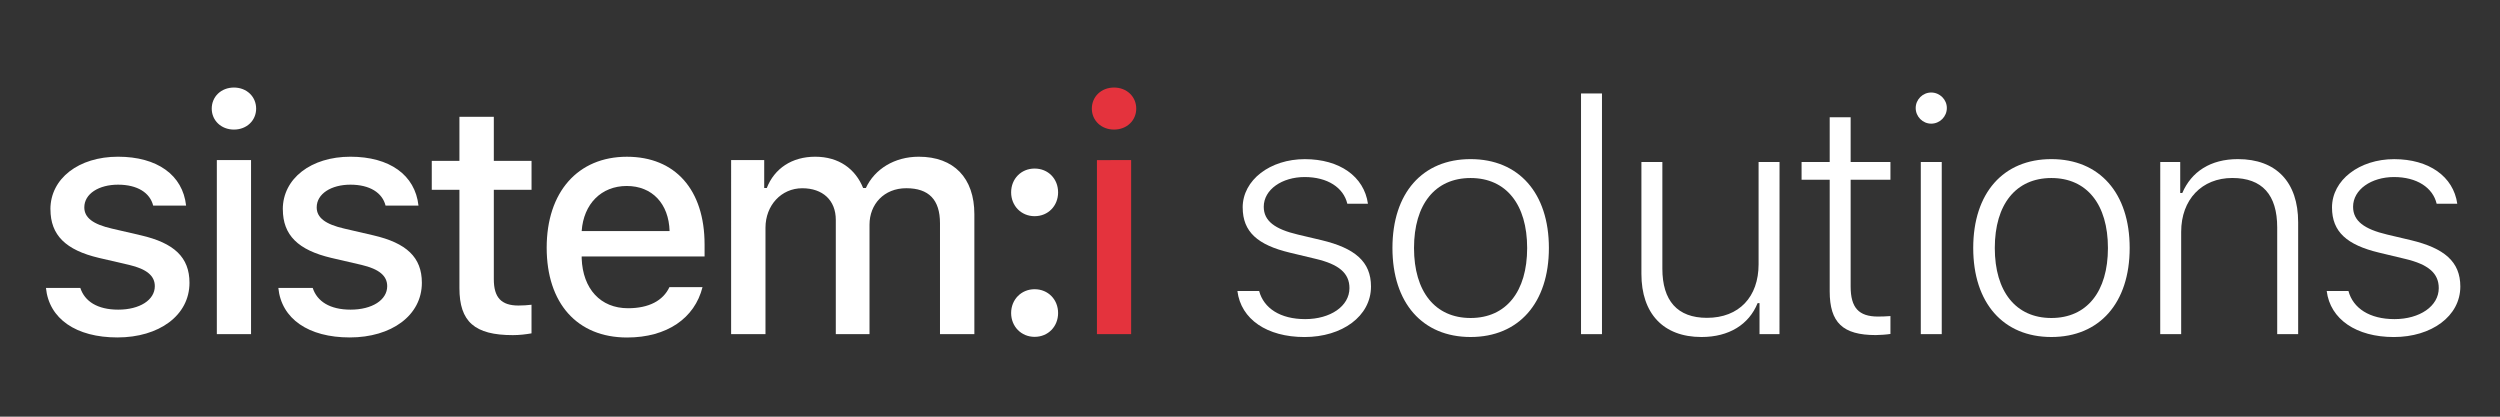
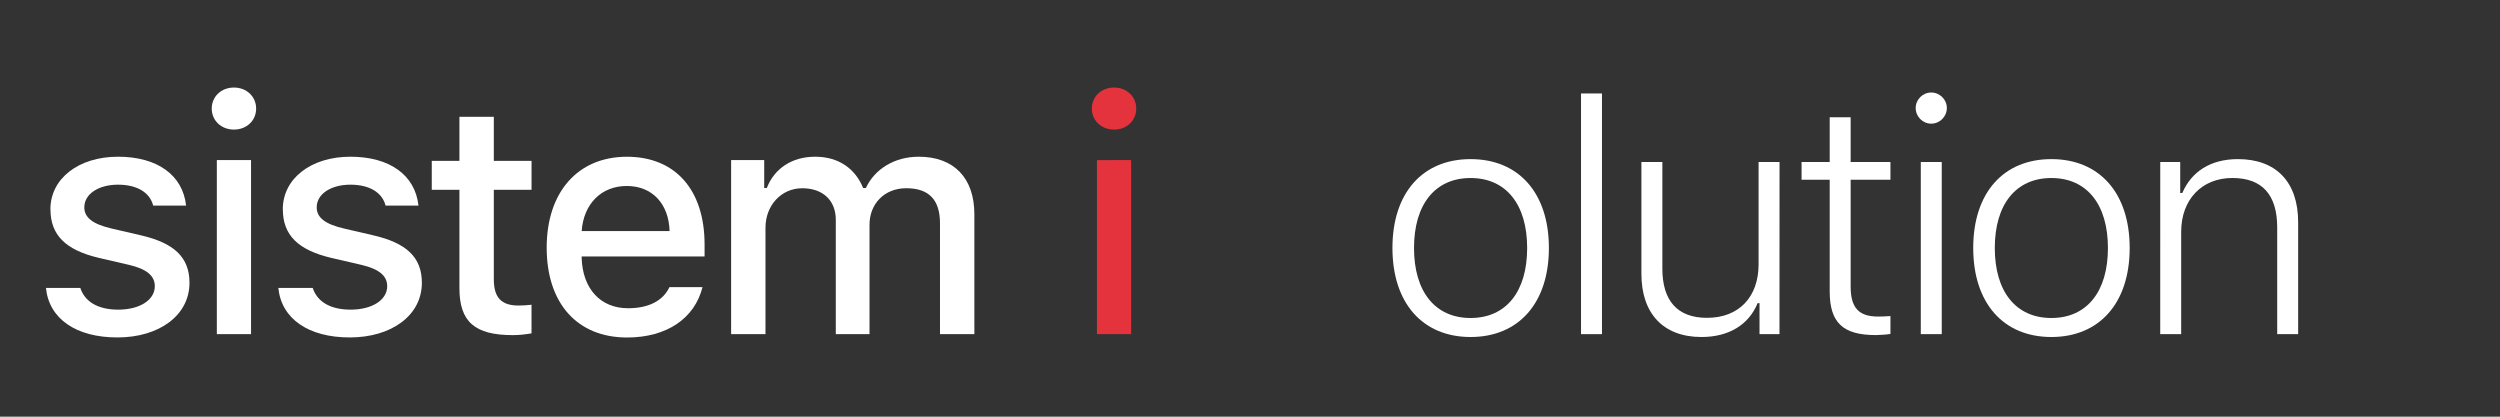
<svg xmlns="http://www.w3.org/2000/svg" xmlns:ns1="http://www.inkscape.org/namespaces/inkscape" xmlns:ns2="http://sodipodi.sourceforge.net/DTD/sodipodi-0.dtd" width="300" height="50" viewBox="0 0 79.375 13.229" version="1.1" id="svg10900" ns1:version="1.2.2 (b0a84865, 2022-12-01)" ns2:docname="sistemisolutions30.svg">
  <rect x="0" y="0" width="79.375" height="13.229" fill="#333333" stroke="none" />
  <ns2:namedview id="namedview10902" pagecolor="#ffffff" bordercolor="#000000" borderopacity="0.25" ns1:showpageshadow="2" ns1:pageopacity="0.0" ns1:pagecheckerboard="0" ns1:deskcolor="#d1d1d1" ns1:document-units="mm" showgrid="false" ns1:zoom="1.9052915" ns1:cx="125.70255" ns1:cy="123.60313" ns1:window-width="1920" ns1:window-height="1027" ns1:window-x="0" ns1:window-y="25" ns1:window-maximized="0" ns1:current-layer="layer1" />
  <defs id="defs10897">
    <rect x="-32.624" y="-179.754" width="355.031" height="77.403" id="rect1559" />
  </defs>
  <g ns1:label="Layer 1" ns1:groupmode="layer" id="layer1">
    <g aria-label="sistem:i solutions" transform="matrix(0.866,0,0,0.866,29.424,156.685)" id="text1557" style="font-size:12px;font-family:'SF Pro Text';-inkscape-font-specification:'SF Pro Text, Normal';white-space:pre;shape-inside:url(#rect1559);fill:#ffffff;stroke-width:1.89;stroke-linecap:round;stroke-linejoin:round;paint-order:stroke fill markers">
-       <path d="m -32.127,-173.256 c 0,0.949 0.562,1.494 1.775,1.781 l 1.113,0.258 c 0.639,0.152 0.938,0.398 0.938,0.779 0,0.51 -0.557,0.861 -1.342,0.861 -0.762,0 -1.23,-0.305 -1.389,-0.797 h -1.26 c 0.111,1.131 1.102,1.816 2.619,1.816 1.523,0 2.643,-0.803 2.643,-2.004 0,-0.938 -0.568,-1.459 -1.781,-1.74 l -1.061,-0.246 c -0.691,-0.158 -1.014,-0.398 -1.014,-0.779 0,-0.498 0.533,-0.832 1.236,-0.832 0.715,0 1.172,0.299 1.289,0.768 h 1.207 c -0.123,-1.125 -1.061,-1.793 -2.496,-1.793 -1.441,0 -2.479,0.797 -2.479,1.928 z" style="font-weight:500;-inkscape-font-specification:'SF Pro Text, Medium'" id="path14136" />
+       <path d="m -32.127,-173.256 c 0,0.949 0.562,1.494 1.775,1.781 l 1.113,0.258 c 0.639,0.152 0.938,0.398 0.938,0.779 0,0.51 -0.557,0.861 -1.342,0.861 -0.762,0 -1.23,-0.305 -1.389,-0.797 h -1.26 c 0.111,1.131 1.102,1.816 2.619,1.816 1.523,0 2.643,-0.803 2.643,-2.004 0,-0.938 -0.568,-1.459 -1.781,-1.74 l -1.061,-0.246 c -0.691,-0.158 -1.014,-0.398 -1.014,-0.779 0,-0.498 0.533,-0.832 1.236,-0.832 0.715,0 1.172,0.299 1.289,0.768 h 1.207 c -0.123,-1.125 -1.061,-1.793 -2.496,-1.793 -1.441,0 -2.479,0.797 -2.479,1.928 " style="font-weight:500;-inkscape-font-specification:'SF Pro Text, Medium'" id="path14136" />
      <path d="m -26.027,-168.679 h 1.254 v -6.381 h -1.254 z m 0.627,-7.5 c 0.469,0 0.814,-0.334 0.814,-0.768 0,-0.439 -0.346,-0.773 -0.814,-0.773 -0.469,0 -0.814,0.334 -0.814,0.773 0,0.434 0.346,0.768 0.814,0.768 z" style="font-weight:500;-inkscape-font-specification:'SF Pro Text, Medium'" id="path14138" />
      <path d="m -23.607,-173.256 c 0,0.949 0.562,1.494 1.775,1.781 l 1.113,0.258 c 0.639,0.152 0.938,0.398 0.938,0.779 0,0.51 -0.557,0.861 -1.342,0.861 -0.762,0 -1.23,-0.305 -1.389,-0.797 h -1.26 c 0.111,1.131 1.102,1.816 2.619,1.816 1.523,0 2.643,-0.803 2.643,-2.004 0,-0.938 -0.568,-1.459 -1.781,-1.74 l -1.061,-0.246 c -0.691,-0.158 -1.014,-0.398 -1.014,-0.779 0,-0.498 0.533,-0.832 1.236,-0.832 0.715,0 1.172,0.299 1.289,0.768 h 1.207 c -0.123,-1.125 -1.061,-1.793 -2.496,-1.793 -1.441,0 -2.479,0.797 -2.479,1.928 z" style="font-weight:500;-inkscape-font-specification:'SF Pro Text, Medium'" id="path14140" />
      <path d="m -17.133,-176.648 v 1.617 h -1.014 v 1.061 h 1.014 v 3.604 c 0,1.23 0.557,1.723 1.957,1.723 0.246,0 0.48,-0.029 0.686,-0.065 v -1.049 c -0.176,0.018 -0.287,0.029 -0.48,0.029 -0.627,0 -0.902,-0.293 -0.902,-0.961 v -3.281 h 1.383 v -1.061 h -1.383 v -1.617 z" style="font-weight:500;-inkscape-font-specification:'SF Pro Text, Medium'" id="path14142" />
      <path d="m -10.998,-174.111 c 0.932,0 1.541,0.65 1.57,1.652 h -3.223 c 0.07,-0.996 0.721,-1.652 1.652,-1.652 z m 1.564,3.709 c -0.234,0.498 -0.756,0.773 -1.518,0.773 -1.008,0 -1.658,-0.709 -1.699,-1.828 v -0.07 h 4.506 v -0.439 c 0,-2.004 -1.072,-3.217 -2.848,-3.217 -1.799,0 -2.941,1.295 -2.941,3.334 0,2.039 1.119,3.293 2.947,3.293 1.459,0 2.479,-0.703 2.766,-1.846 z" style="font-weight:500;-inkscape-font-specification:'SF Pro Text, Medium'" id="path14144" />
      <path d="m -7.172,-168.679 h 1.26 v -3.902 c 0,-0.82 0.58,-1.447 1.348,-1.447 0.75,0 1.23,0.439 1.23,1.16 v 4.189 h 1.236 v -4.014 c 0,-0.75 0.533,-1.336 1.348,-1.336 0.826,0 1.236,0.422 1.236,1.283 v 4.066 H 1.746 v -4.395 c 0,-1.33 -0.75,-2.109 -2.039,-2.109 -0.885,0 -1.617,0.451 -1.939,1.148 h -0.1 c -0.281,-0.697 -0.885,-1.148 -1.758,-1.148 -0.85,0 -1.494,0.428 -1.775,1.148 h -0.094 v -1.025 H -7.172 Z" style="font-weight:500;-inkscape-font-specification:'SF Pro Text, Medium'" id="path14146" />
-       <path d="m 3.955,-168.58 c 0.498,0 0.861,-0.381 0.861,-0.873 0,-0.492 -0.363,-0.873 -0.861,-0.873 -0.492,0 -0.861,0.381 -0.861,0.873 0,0.492 0.369,0.873 0.861,0.873 z m 0,-4.424 c 0.498,0 0.861,-0.381 0.861,-0.873 0,-0.498 -0.363,-0.873 -0.861,-0.873 -0.492,0 -0.861,0.375 -0.861,0.873 0,0.492 0.369,0.873 0.861,0.873 z" style="font-weight:500;-inkscape-font-specification:'SF Pro Text, Medium'" id="path14148" />
      <path d="m 6.24,-168.679 h 1.254 v -6.381 H 6.24 Z m 0.627,-7.5 c 0.469,0 0.814,-0.334 0.814,-0.768 0,-0.439 -0.346,-0.773 -0.814,-0.773 -0.469,0 -0.814,0.334 -0.814,0.773 0,0.434 0.346,0.768 0.814,0.768 z" style="font-weight:500;-inkscape-font-specification:'SF Pro Text, Medium';fill:#e4333d" id="path14150" />
-       <path d="m 11.584,-173.32 c 0,0.891 0.551,1.371 1.723,1.652 l 0.955,0.229 c 0.844,0.199 1.236,0.521 1.236,1.072 0,0.662 -0.697,1.137 -1.623,1.137 -0.914,0 -1.518,-0.398 -1.688,-1.031 h -0.797 c 0.129,1.037 1.084,1.688 2.461,1.688 1.377,0 2.437,-0.762 2.437,-1.852 0,-0.914 -0.592,-1.406 -1.811,-1.699 l -0.867,-0.205 c -0.844,-0.199 -1.254,-0.498 -1.254,-1.02 0,-0.633 0.674,-1.09 1.5,-1.09 0.838,0 1.424,0.387 1.564,0.979 h 0.756 c -0.141,-1.002 -1.043,-1.635 -2.314,-1.635 -1.271,0 -2.279,0.762 -2.279,1.775 z" style="font-weight:300;-inkscape-font-specification:'SF Pro Text, Light'" id="path14152" />
      <path d="m 19.939,-168.574 c 1.764,0 2.871,-1.248 2.871,-3.264 0,-2.016 -1.107,-3.258 -2.871,-3.258 -1.764,0 -2.865,1.242 -2.865,3.258 0,2.016 1.102,3.264 2.865,3.264 z m 0,-0.697 c -1.301,0 -2.074,-0.967 -2.074,-2.566 0,-1.6 0.773,-2.566 2.074,-2.566 1.301,0 2.074,0.967 2.074,2.566 0,1.6 -0.773,2.566 -2.074,2.566 z" style="font-weight:300;-inkscape-font-specification:'SF Pro Text, Light'" id="path14154" />
      <path d="m 23.988,-168.679 h 0.768 v -8.824 h -0.768 z" style="font-weight:300;-inkscape-font-specification:'SF Pro Text, Light'" id="path14156" />
      <path d="m 31.266,-174.99 h -0.768 v 3.75 c 0,1.195 -0.715,1.963 -1.893,1.963 -1.084,0 -1.635,-0.627 -1.635,-1.805 v -3.908 h -0.768 v 4.102 c 0,1.447 0.797,2.314 2.203,2.314 1.008,0 1.74,-0.457 2.057,-1.242 h 0.07 v 1.137 h 0.732 z" style="font-weight:300;-inkscape-font-specification:'SF Pro Text, Light'" id="path14158" />
      <path d="m 33.105,-176.631 v 1.641 h -1.031 v 0.65 h 1.031 v 4.09 c 0,1.148 0.48,1.605 1.688,1.605 0.135,0 0.404,-0.018 0.539,-0.041 v -0.656 c -0.129,0.012 -0.334,0.018 -0.457,0.018 -0.709,0 -1.002,-0.328 -1.002,-1.102 v -3.914 h 1.459 v -0.65 h -1.459 v -1.641 z" style="font-weight:300;-inkscape-font-specification:'SF Pro Text, Light'" id="path14160" />
      <path d="m 36.445,-168.679 h 0.768 v -6.311 h -0.768 z m 0.381,-7.717 c 0.316,0 0.574,-0.258 0.574,-0.574 0,-0.311 -0.258,-0.568 -0.574,-0.568 -0.311,0 -0.568,0.258 -0.568,0.568 0,0.316 0.258,0.574 0.568,0.574 z" style="font-weight:300;-inkscape-font-specification:'SF Pro Text, Light'" id="path14162" />
      <path d="m 41.232,-168.574 c 1.764,0 2.871,-1.248 2.871,-3.264 0,-2.016 -1.107,-3.258 -2.871,-3.258 -1.764,0 -2.865,1.242 -2.865,3.258 0,2.016 1.102,3.264 2.865,3.264 z m 0,-0.697 c -1.301,0 -2.074,-0.967 -2.074,-2.566 0,-1.6 0.773,-2.566 2.074,-2.566 1.301,0 2.074,0.967 2.074,2.566 0,1.6 -0.773,2.566 -2.074,2.566 z" style="font-weight:300;-inkscape-font-specification:'SF Pro Text, Light'" id="path14164" />
      <path d="m 45.223,-168.679 h 0.768 v -3.75 c 0,-1.189 0.762,-1.975 1.875,-1.975 1.096,0 1.646,0.615 1.646,1.816 v 3.908 h 0.768 v -4.102 c 0,-1.471 -0.803,-2.314 -2.209,-2.314 -1.008,0 -1.705,0.463 -2.039,1.242 h -0.076 v -1.137 h -0.732 z" style="font-weight:300;-inkscape-font-specification:'SF Pro Text, Light'" id="path14166" />
-       <path d="m 51.521,-173.32 c 0,0.891 0.551,1.371 1.723,1.652 l 0.955,0.229 c 0.844,0.199 1.236,0.521 1.236,1.072 0,0.662 -0.697,1.137 -1.623,1.137 -0.914,0 -1.518,-0.398 -1.688,-1.031 h -0.797 c 0.129,1.037 1.084,1.688 2.461,1.688 1.377,0 2.438,-0.762 2.438,-1.852 0,-0.914 -0.592,-1.406 -1.811,-1.699 l -0.867,-0.205 c -0.844,-0.199 -1.254,-0.498 -1.254,-1.02 0,-0.633 0.674,-1.09 1.5,-1.09 0.838,0 1.424,0.387 1.564,0.979 h 0.756 c -0.141,-1.002 -1.043,-1.635 -2.314,-1.635 -1.271,0 -2.279,0.762 -2.279,1.775 z" style="font-weight:300;-inkscape-font-specification:'SF Pro Text, Light'" id="path14168" />
    </g>
  </g>
</svg>